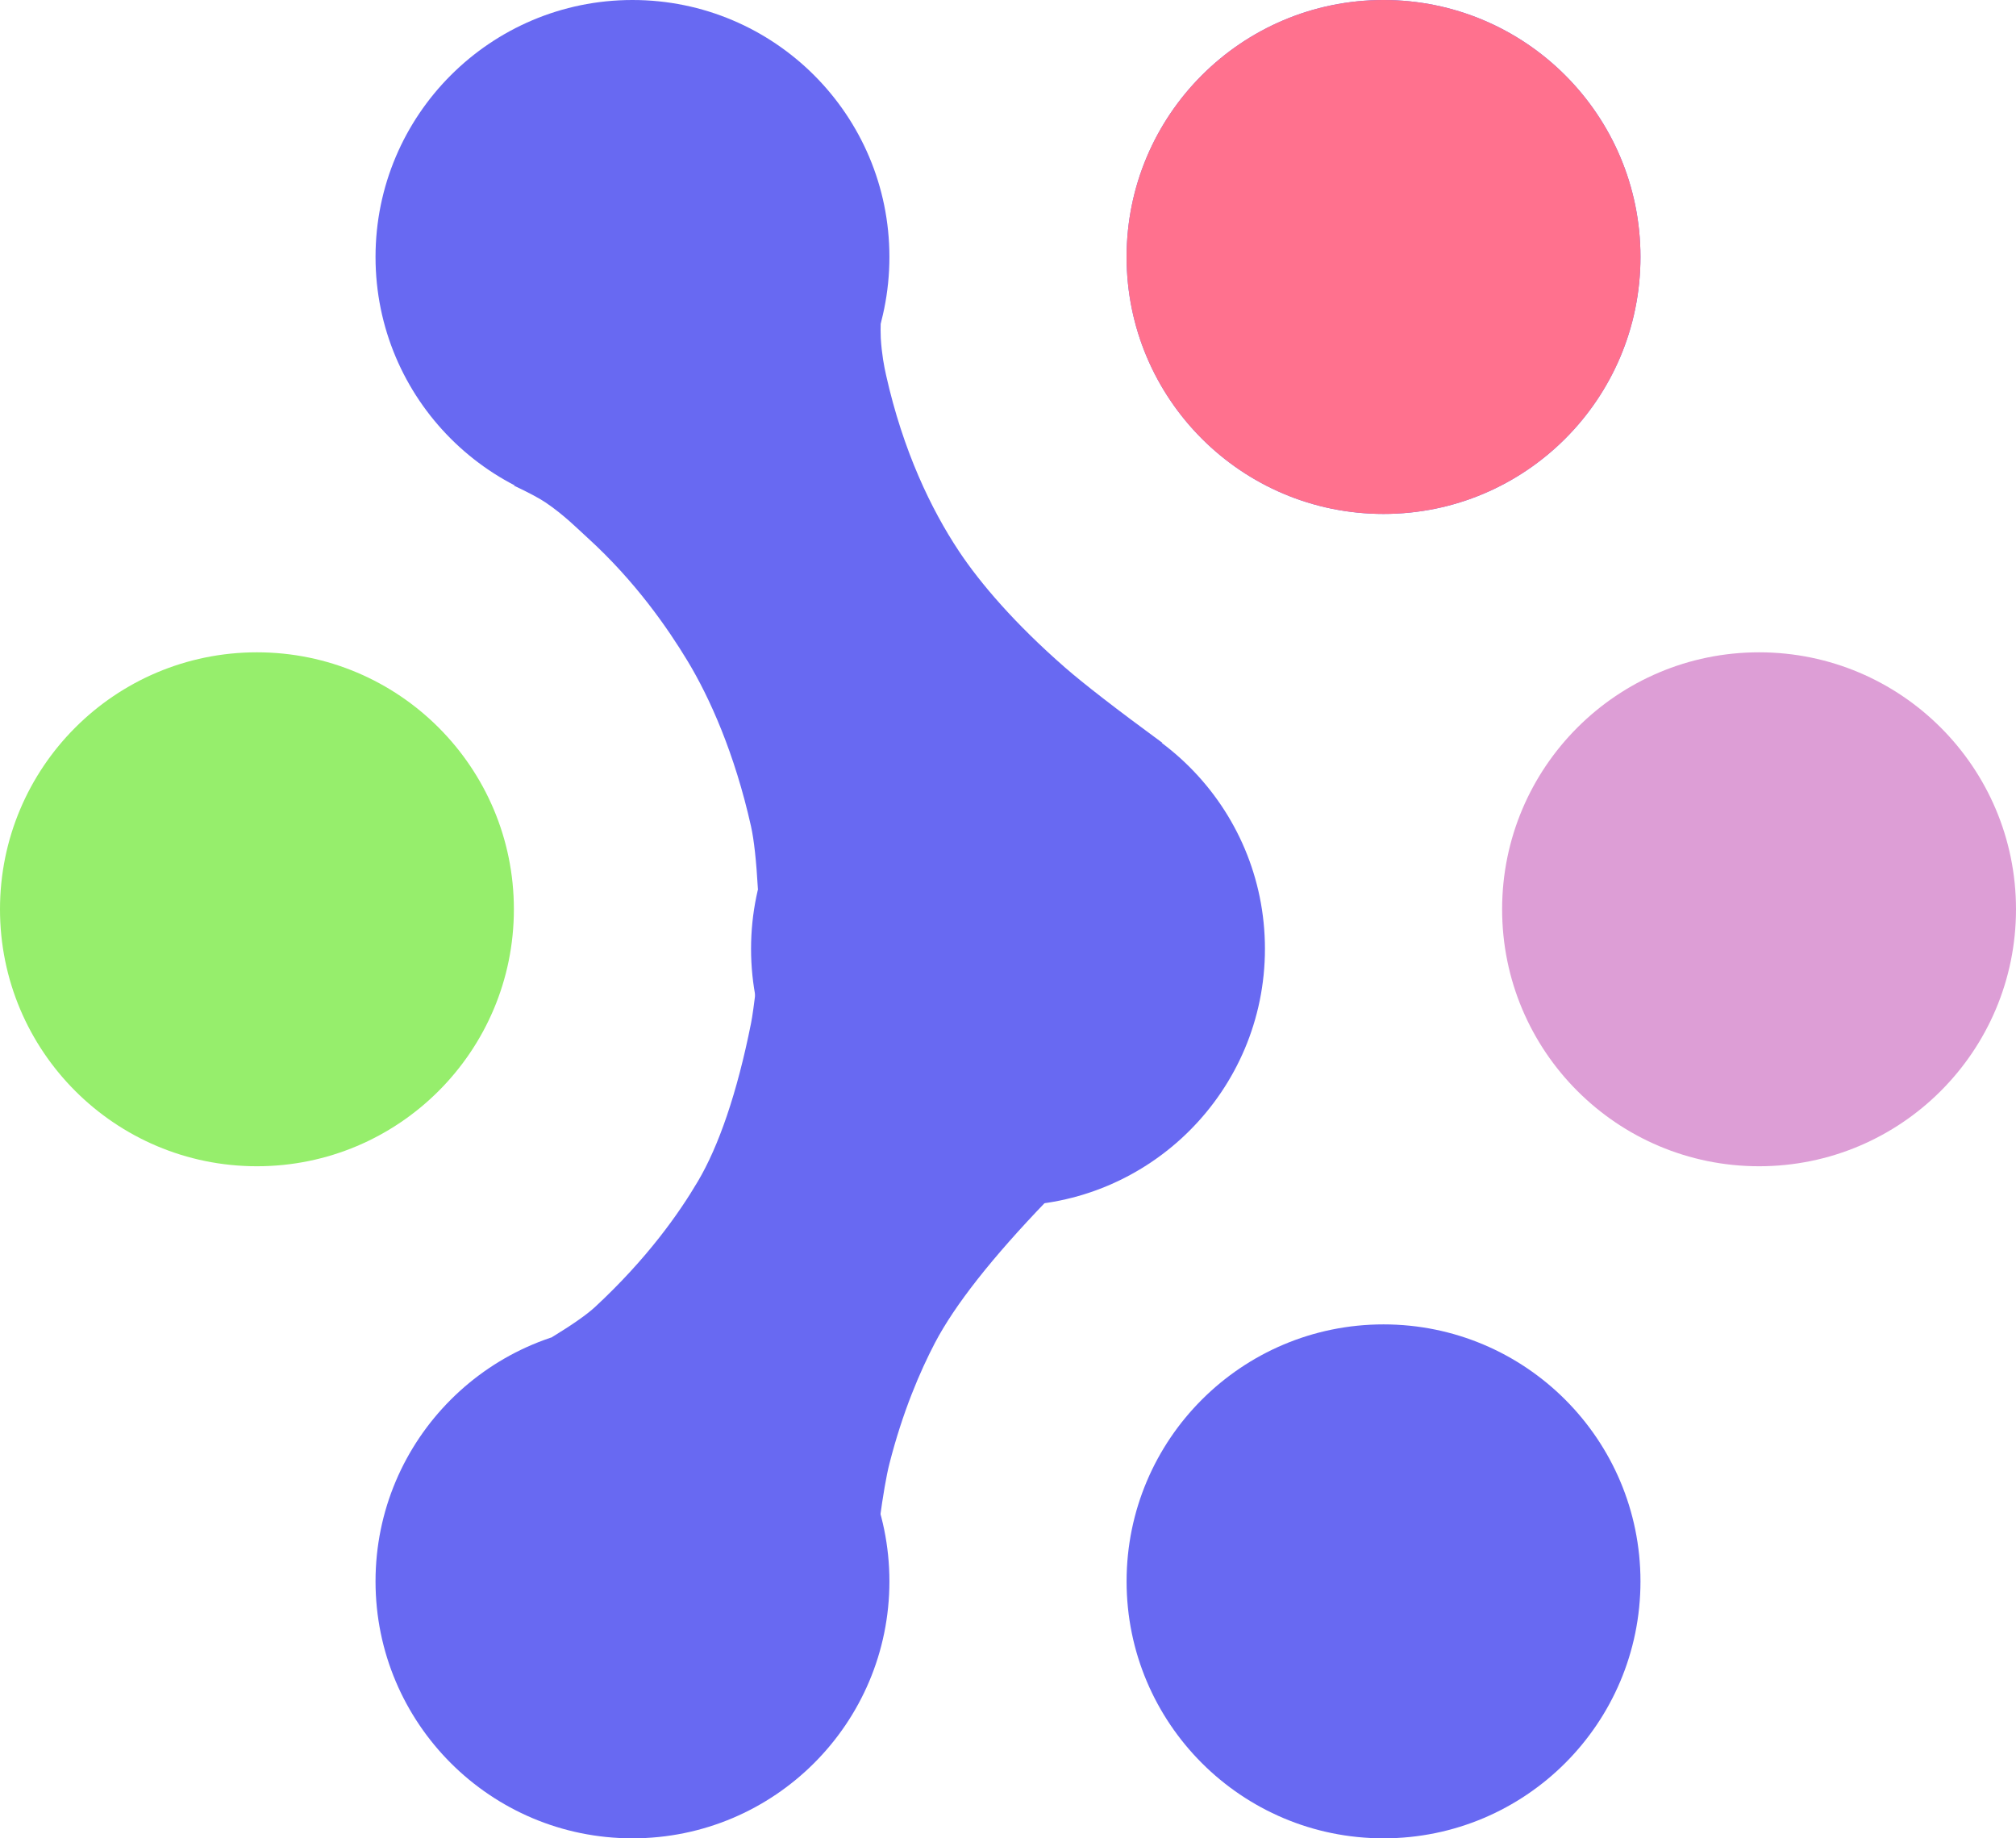
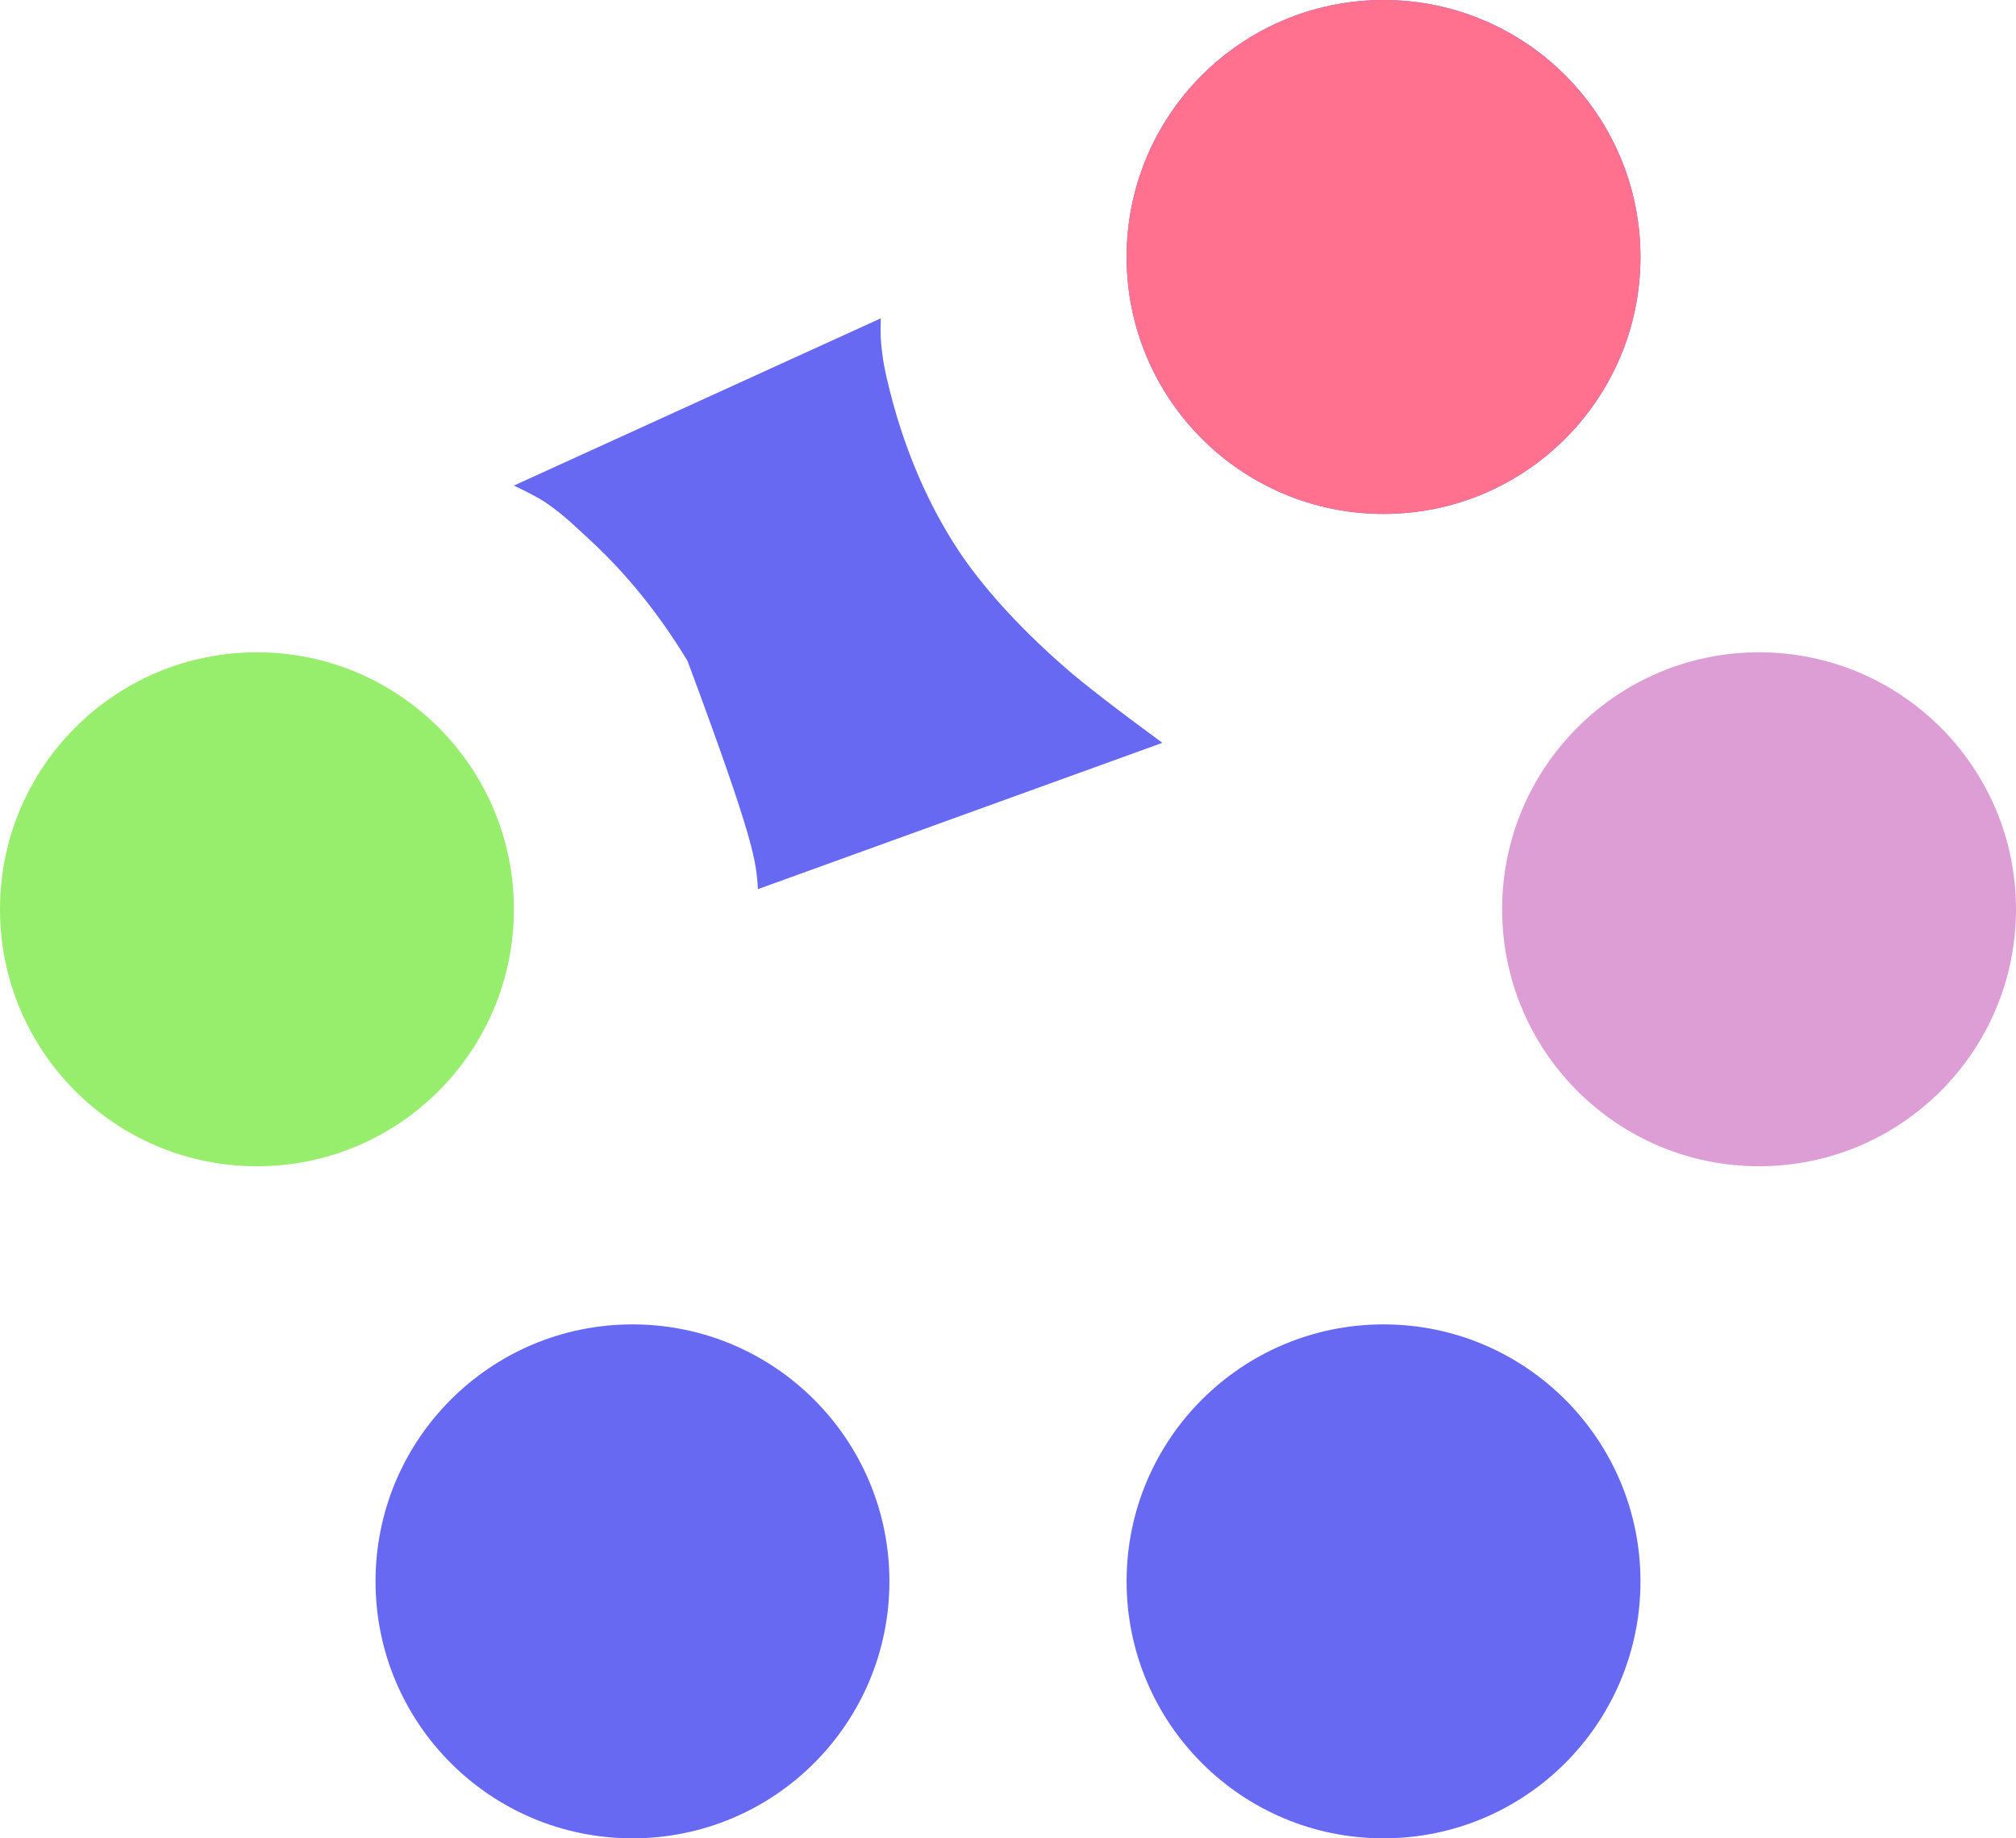
<svg xmlns="http://www.w3.org/2000/svg" width="102px" height="93px" viewBox="0 0 102 93" version="1.1">
  <title>Group 2</title>
  <desc>Created with Sketch.</desc>
  <g id="Page-1" stroke="none" stroke-width="1" fill="none" fill-rule="evenodd">
    <g id="Group-2">
      <circle id="Oval" fill="#6869F2" cx="70" cy="13" r="13" />
      <circle id="Oval" fill="#FF718E" cx="70" cy="13" r="13" />
      <circle id="Oval" fill="#DD9ED6" cx="89" cy="46" r="13" />
      <circle id="Oval" fill="#6869F2" cx="70" cy="80" r="13" />
      <circle id="Oval" fill="#96EE6C" cx="13" cy="46" r="13" />
-       <circle id="Oval" fill="#6869F2" cx="32" cy="13" r="13" />
-       <circle id="Oval" fill="#6869F2" cx="51" cy="48" r="13" />
      <circle id="Oval" fill="#6869F2" cx="32" cy="80" r="13" />
      <path d="" id="Path-3" stroke="#979797" />
      <path d="" id="Path-4" stroke="#979797" />
-       <path d="M26,24.565 C26.753,24.922 27.285,25.206 27.598,25.417 C28.543,26.054 29.236,26.761 29.715,27.195 C32.155,29.412 33.798,31.803 34.785,33.435 C35.905,35.286 37.172,38.108 38,41.814 C38.149,42.482 38.265,43.538 38.347,44.981 L58.81,37.58 C56.46,35.855 54.815,34.581 53.873,33.758 C51.381,31.581 49.613,29.535 48.512,27.876 C47.114,25.768 45.692,22.822 44.83,18.972 C44.732,18.535 44.613,17.924 44.563,17.104 C44.551,16.903 44.551,16.57 44.563,16.104 L26,24.565 Z" id="Path-5" fill="#6869F2" />
-       <path d="M38.266,49.848 C38.157,50.781 38.068,51.418 38,51.76 C37.288,55.333 36.352,57.994 35.319,59.747 C34.361,61.373 32.749,63.669 30.104,66.122 C29.694,66.501 28.972,67.008 27.936,67.641 L44.496,76.965 C44.678,75.625 44.846,74.653 45,74.05 C45.671,71.416 46.553,69.373 47.298,67.946 C48.3,66.029 50.19,63.627 52.97,60.74 L40.453,50.817 L38.266,49.848 Z" id="Path-6" fill="#6869F2" />
+       <path d="M26,24.565 C26.753,24.922 27.285,25.206 27.598,25.417 C28.543,26.054 29.236,26.761 29.715,27.195 C32.155,29.412 33.798,31.803 34.785,33.435 C38.149,42.482 38.265,43.538 38.347,44.981 L58.81,37.58 C56.46,35.855 54.815,34.581 53.873,33.758 C51.381,31.581 49.613,29.535 48.512,27.876 C47.114,25.768 45.692,22.822 44.83,18.972 C44.732,18.535 44.613,17.924 44.563,17.104 C44.551,16.903 44.551,16.57 44.563,16.104 L26,24.565 Z" id="Path-5" fill="#6869F2" />
    </g>
  </g>
</svg>